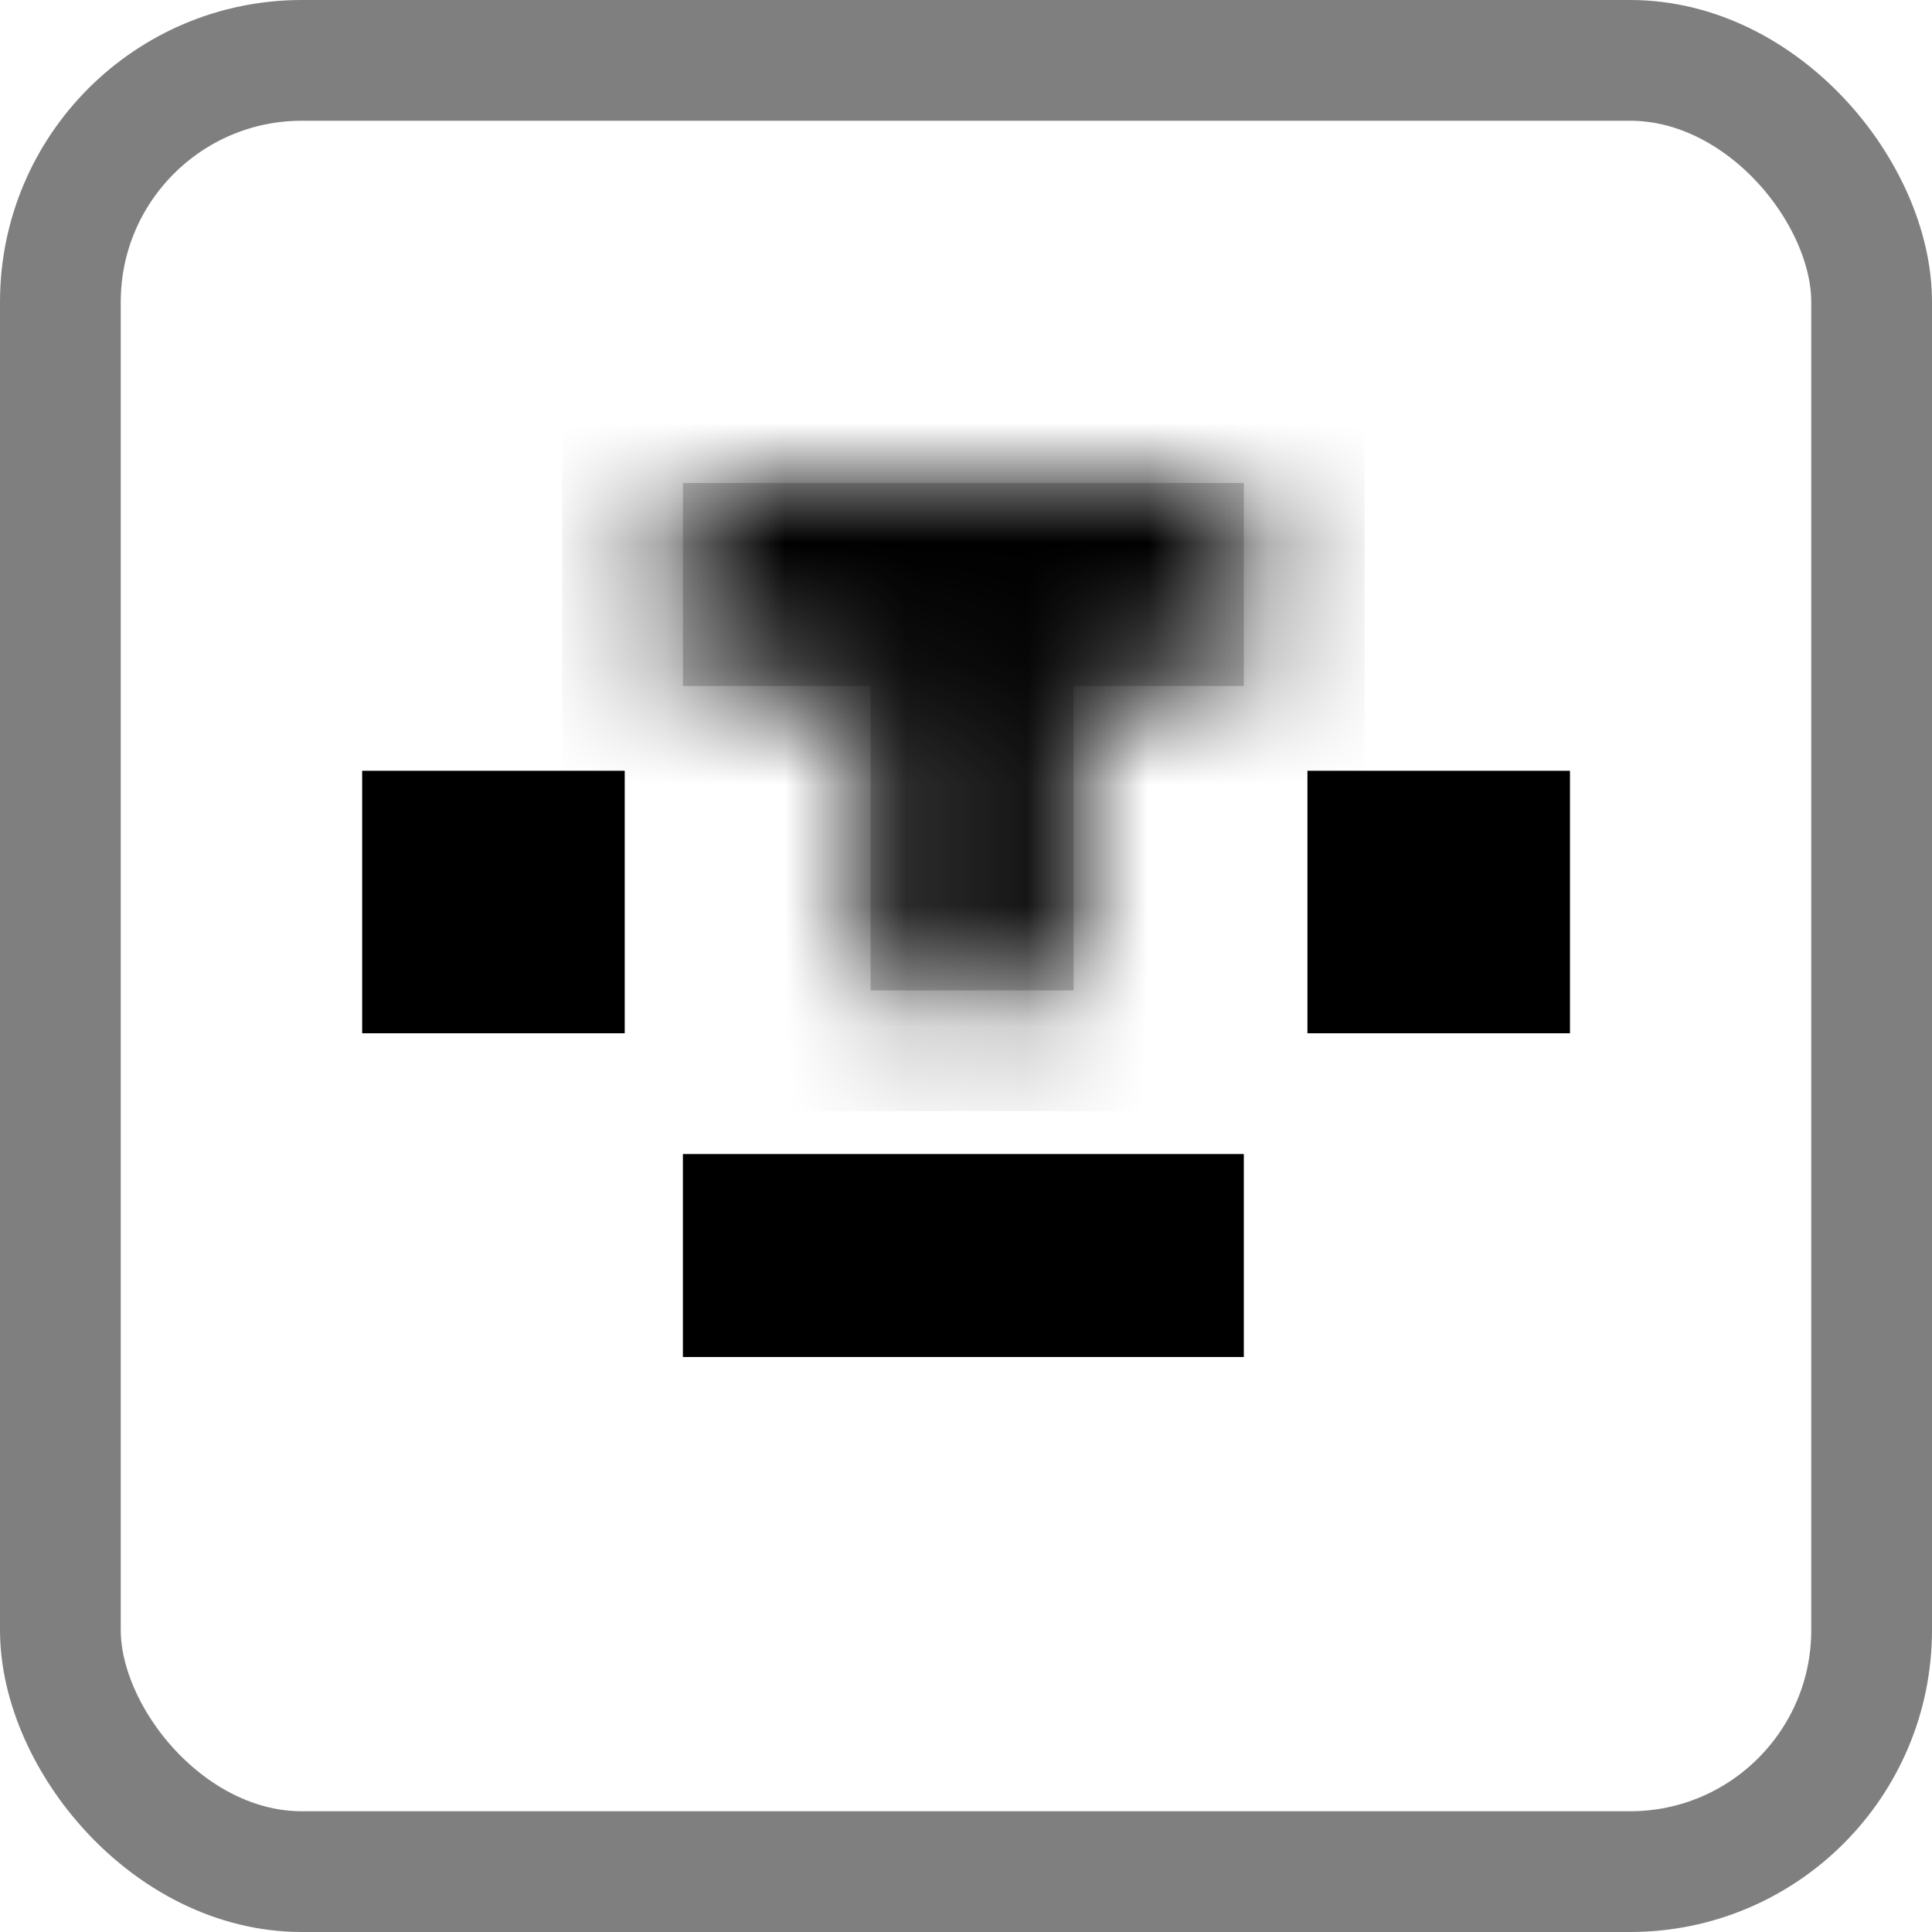
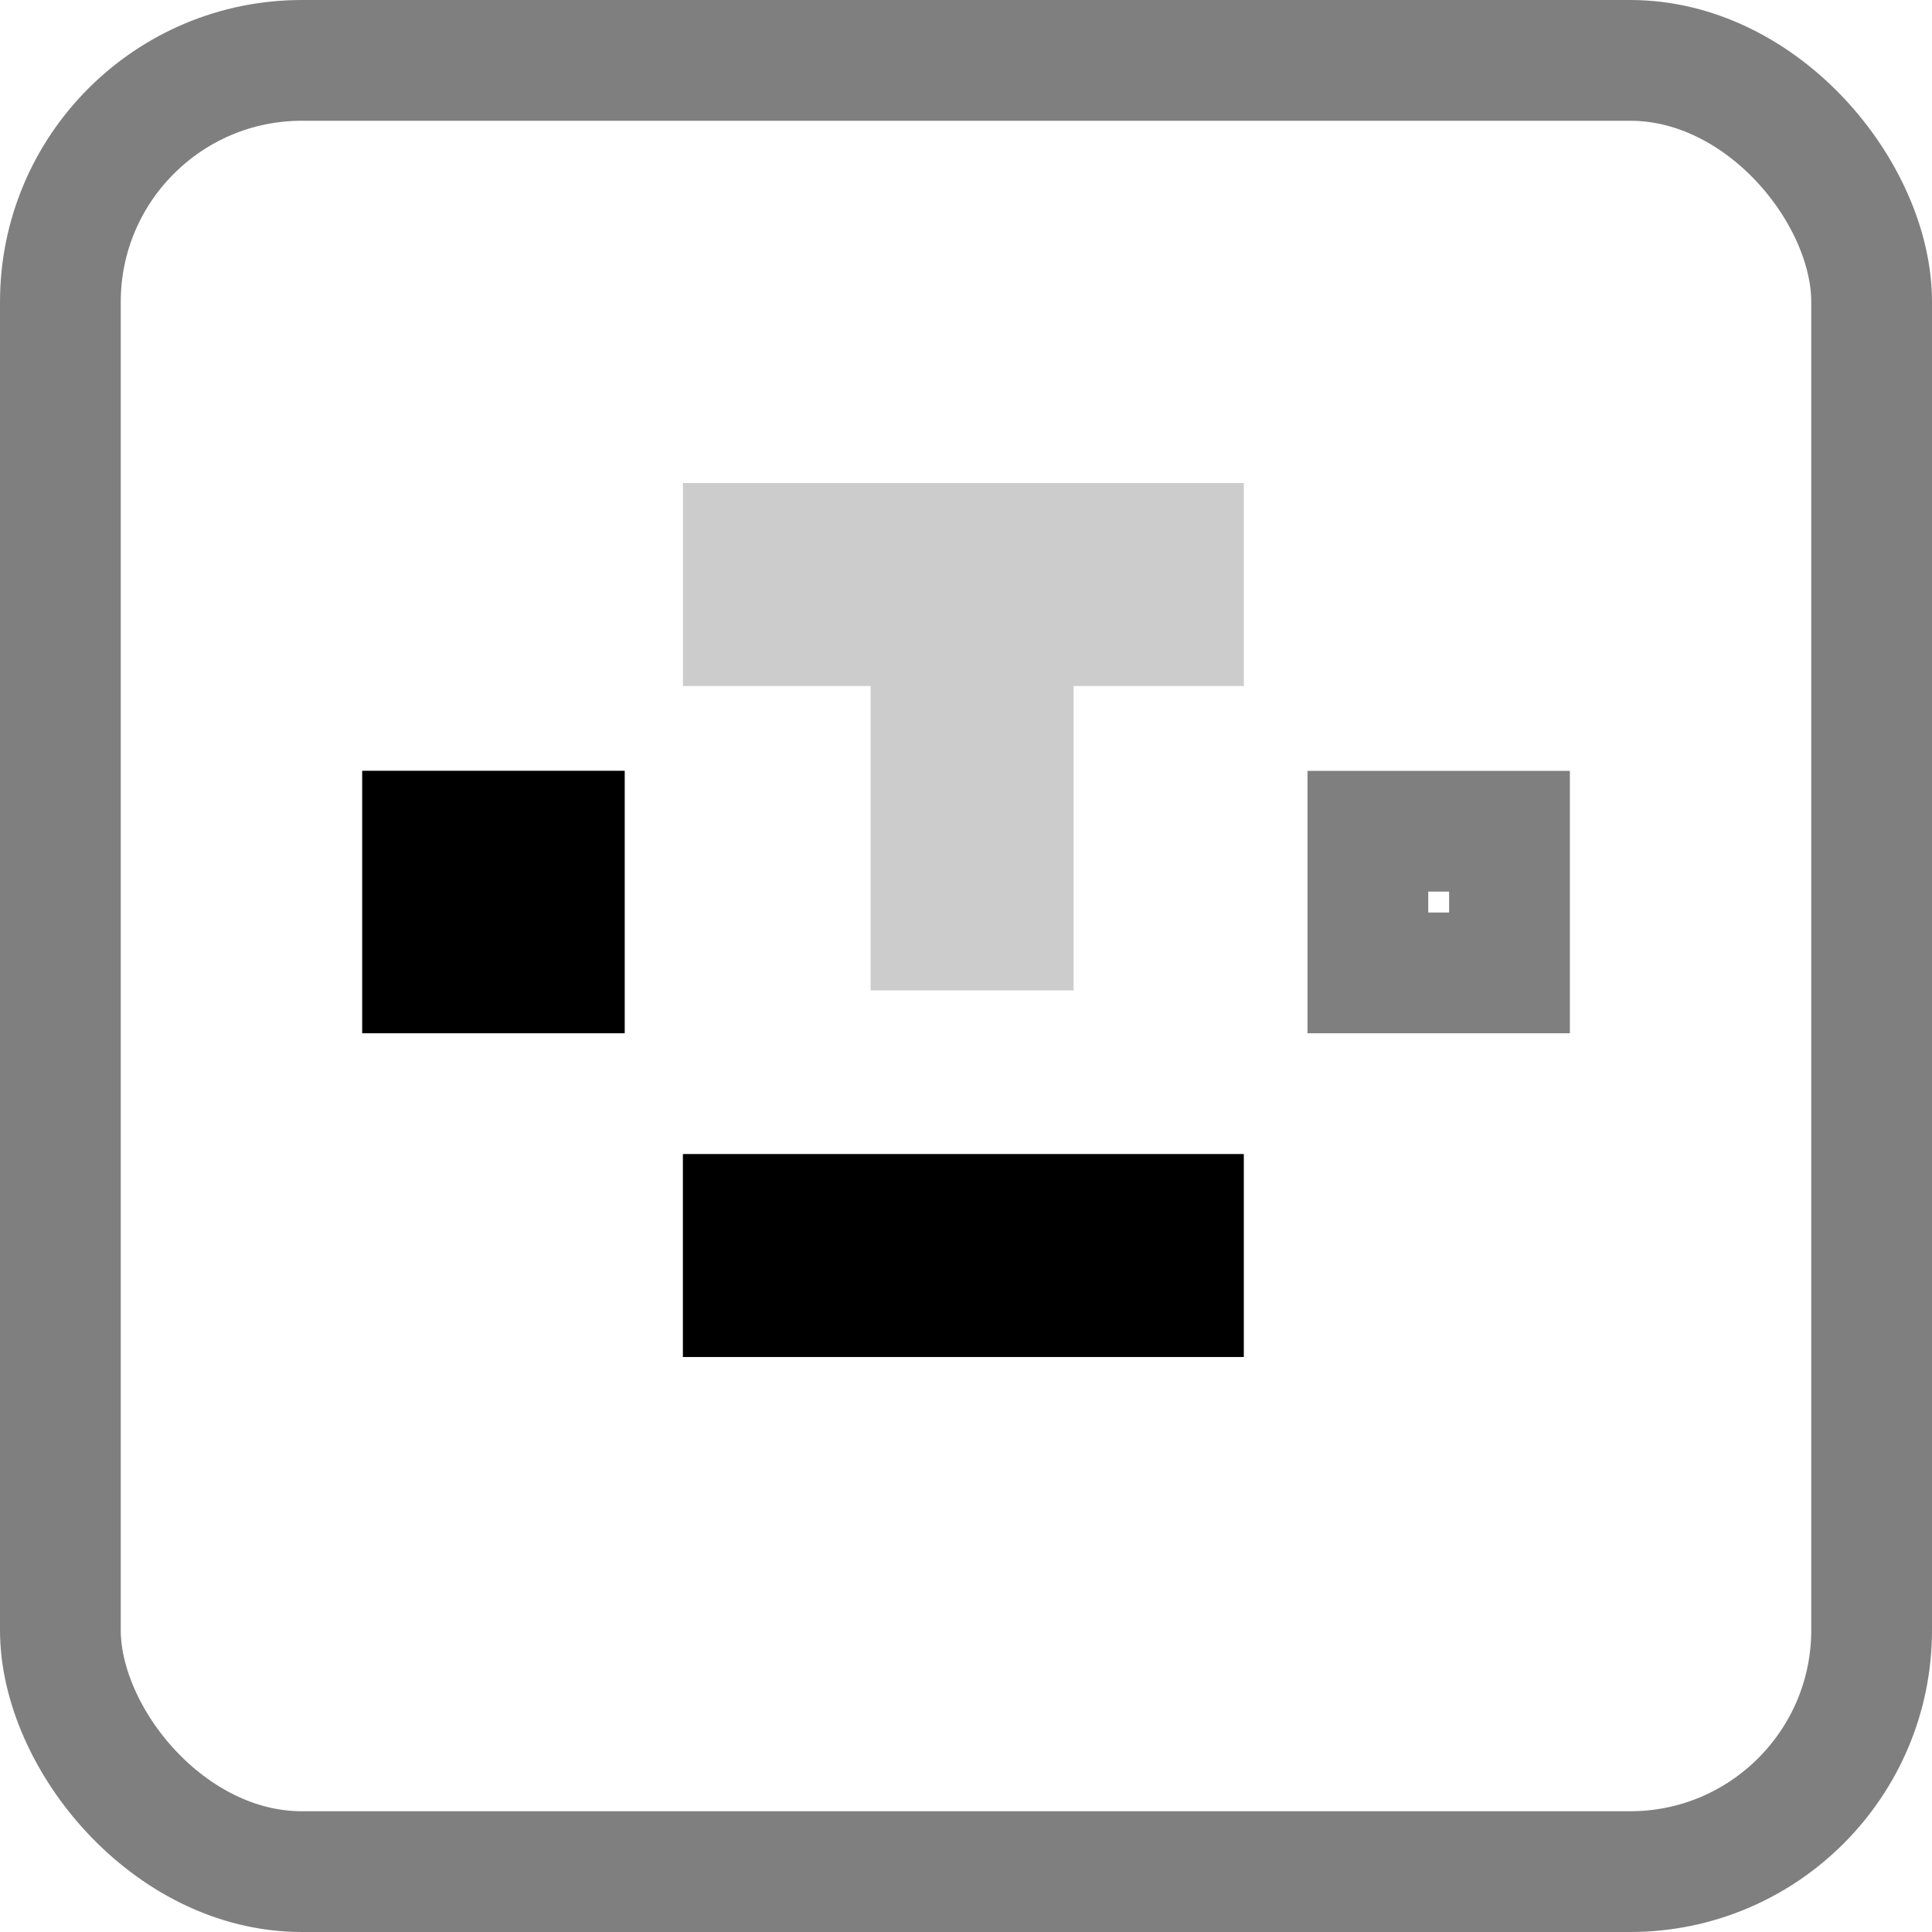
<svg xmlns="http://www.w3.org/2000/svg" width="16" height="16" viewBox="0 0 16 16" fill="none">
  <rect x="0.5" y="0.5" width="15" height="15" rx="2" stroke="black" stroke-opacity="0.5" />
  <rect x="5.656" y="9.558" width="4.644" height="1.68" fill="black" />
  <rect x="6.076" y="9.978" width="3.804" height="0.84" stroke="black" stroke-opacity="0.5" stroke-width="0.84" />
  <rect x="3" y="6.384" width="2.173" height="2.173" fill="black" />
  <rect x="3.5" y="6.884" width="1.173" height="1.173" stroke="black" stroke-opacity="0.5" />
-   <rect x="10.828" y="6.384" width="2.173" height="2.173" fill="black" />
  <rect x="11.328" y="6.884" width="1.173" height="1.173" stroke="black" stroke-opacity="0.5" />
  <mask id="path-8-inside-1_6102_14984" fill="white">
    <path d="M10.301 5.681H8.891V8.202H7.21V5.681H5.656V4H10.301V5.681Z" />
  </mask>
  <path d="M10.301 5.681H8.891V8.202H7.21V5.681H5.656V4H10.301V5.681Z" fill="black" fill-opacity="0.2" />
-   <path d="M10.301 5.681V6.681H11.301V5.681H10.301ZM8.891 5.681V4.681H7.891V5.681H8.891ZM8.891 8.202V9.202H9.891V8.202H8.891ZM7.21 8.202H6.21V9.202H7.21V8.202ZM7.21 5.681H8.21V4.681H7.21V5.681ZM5.656 5.681H4.656V6.681H5.656V5.681ZM5.656 4V3H4.656V4H5.656ZM10.301 4H11.301V3H10.301V4ZM10.301 5.681V4.681H8.891V5.681V6.681H10.301V5.681ZM8.891 5.681H7.891V8.202H8.891H9.891V5.681H8.891ZM8.891 8.202V7.202H7.21V8.202V9.202H8.891V8.202ZM7.21 8.202H8.21V5.681H7.21H6.21V8.202H7.21ZM7.21 5.681V4.681H5.656V5.681V6.681H7.21V5.681ZM5.656 5.681H6.656V4H5.656H4.656V5.681H5.656ZM5.656 4V5H10.301V4V3H5.656V4ZM10.301 4H9.301V5.681H10.301H11.301V4H10.301Z" fill="black" mask="url(#path-8-inside-1_6102_14984)" />
</svg>